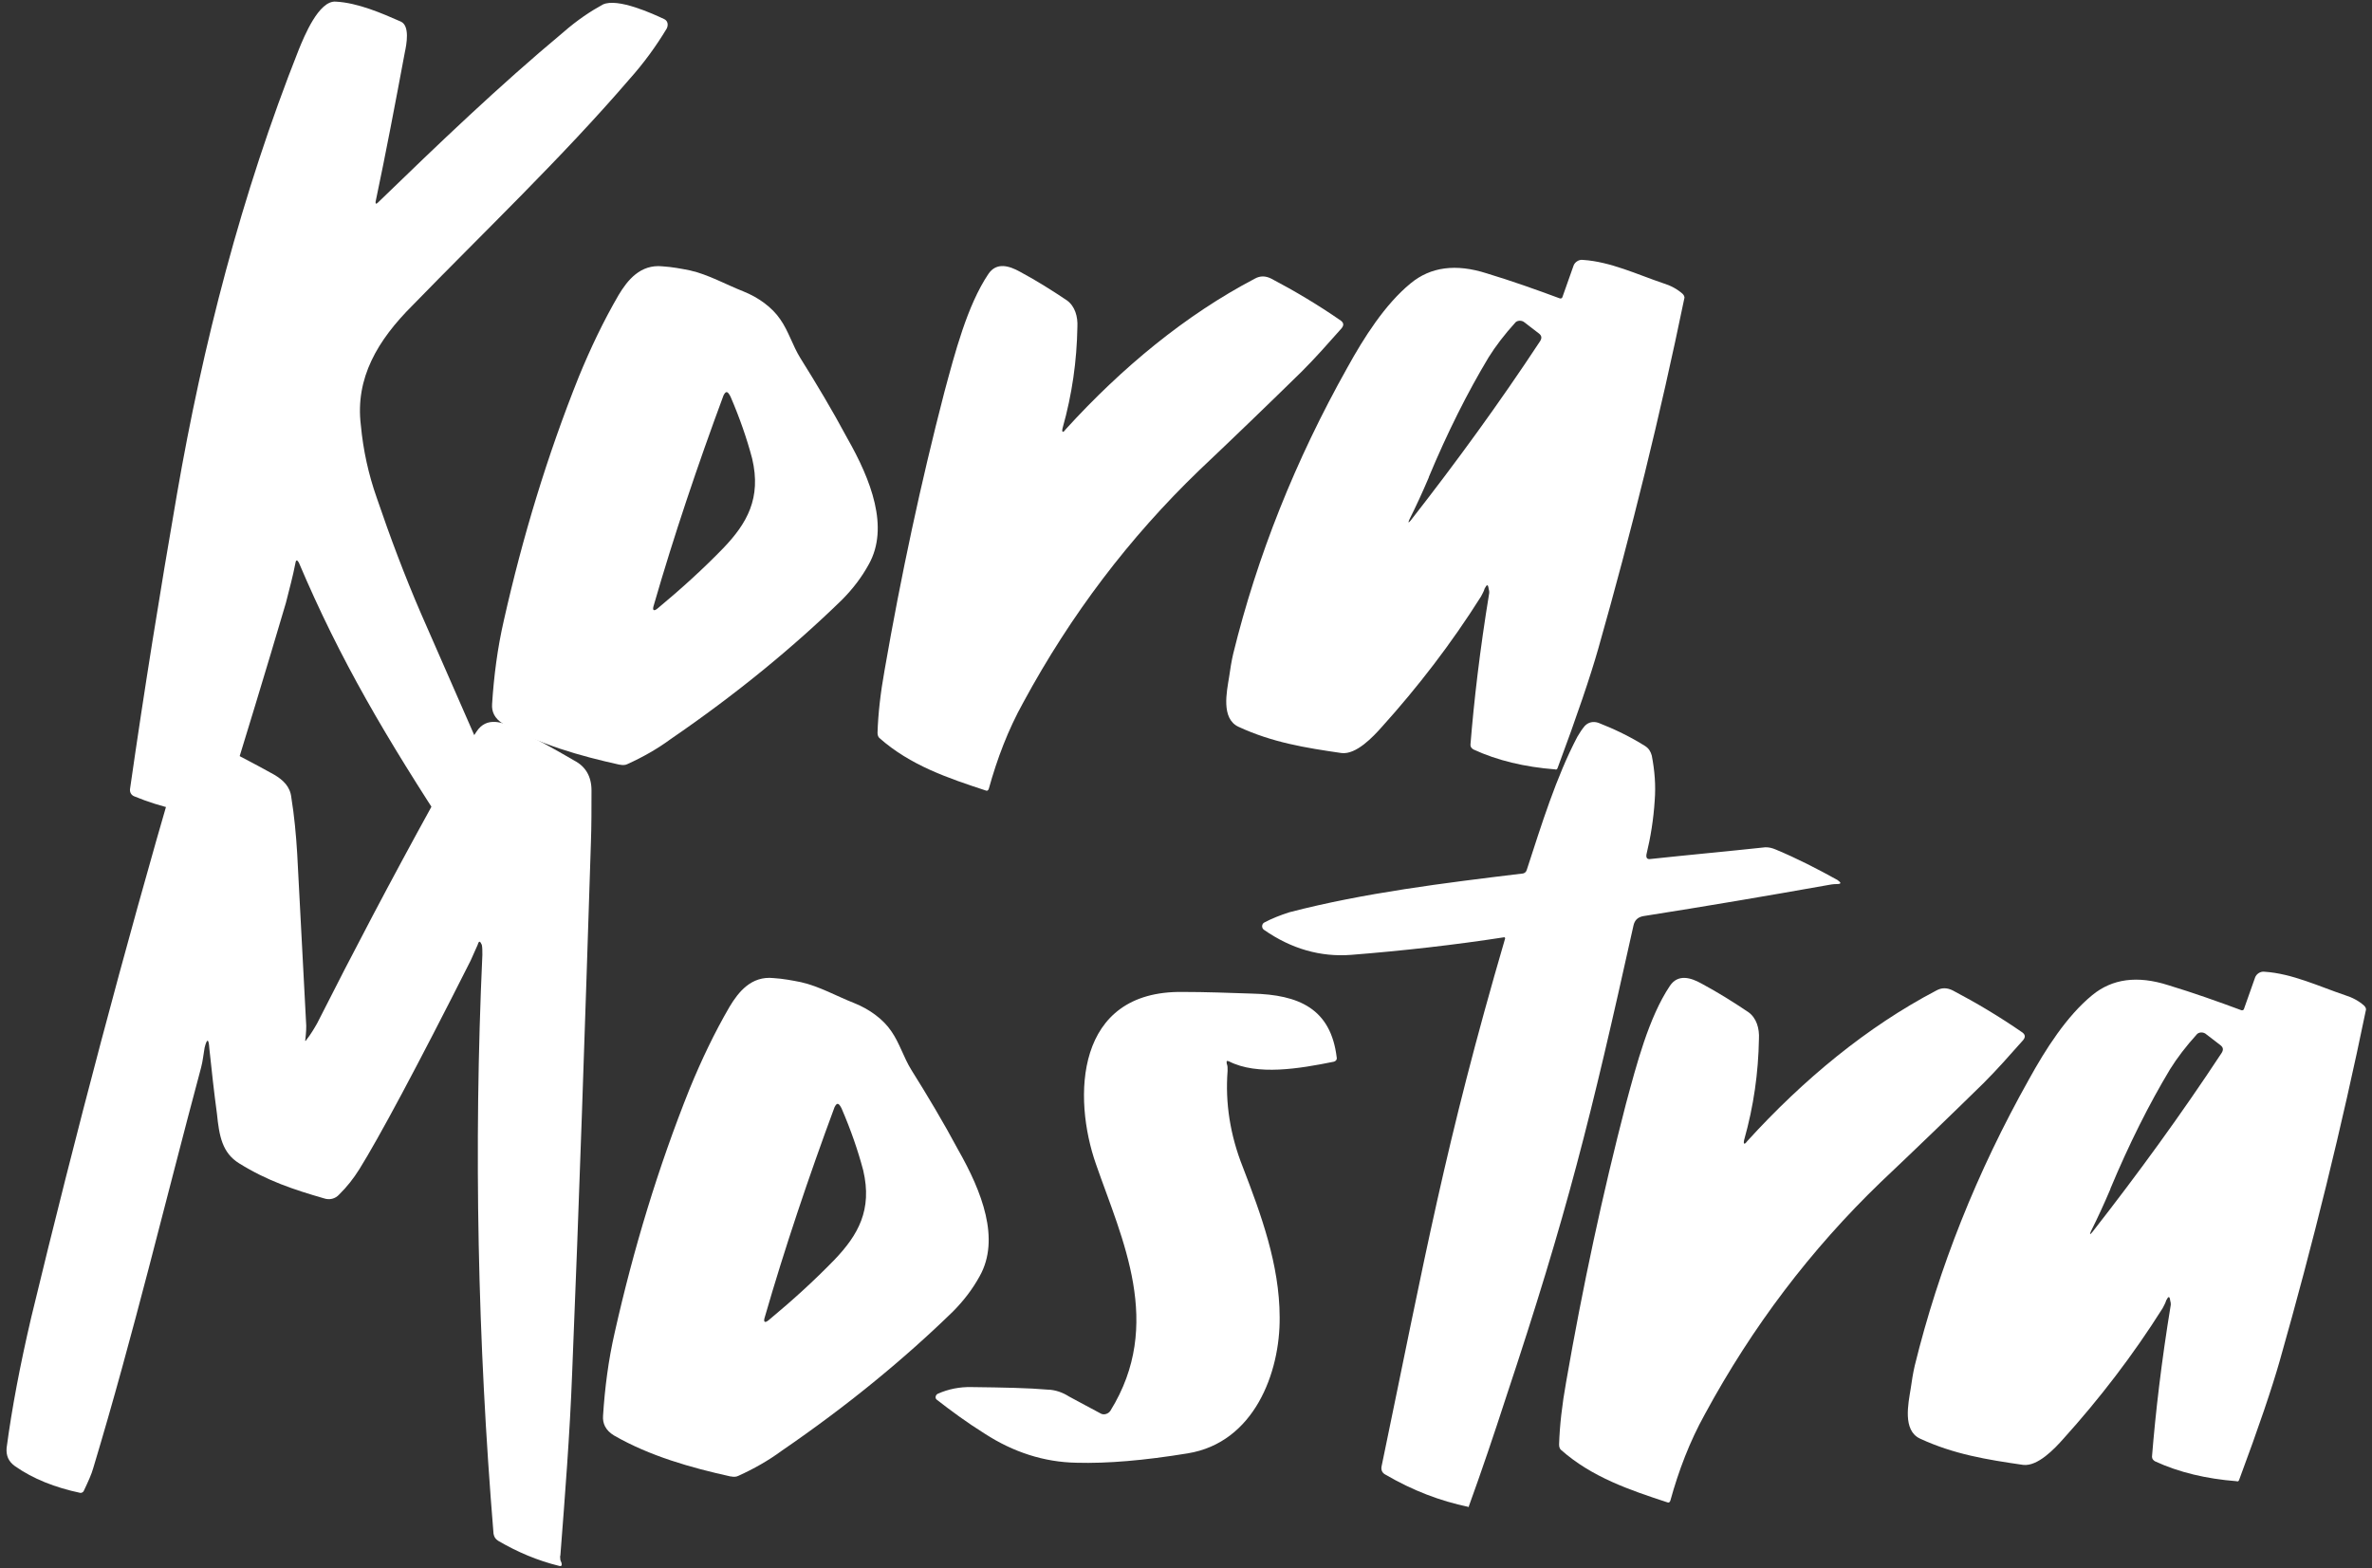
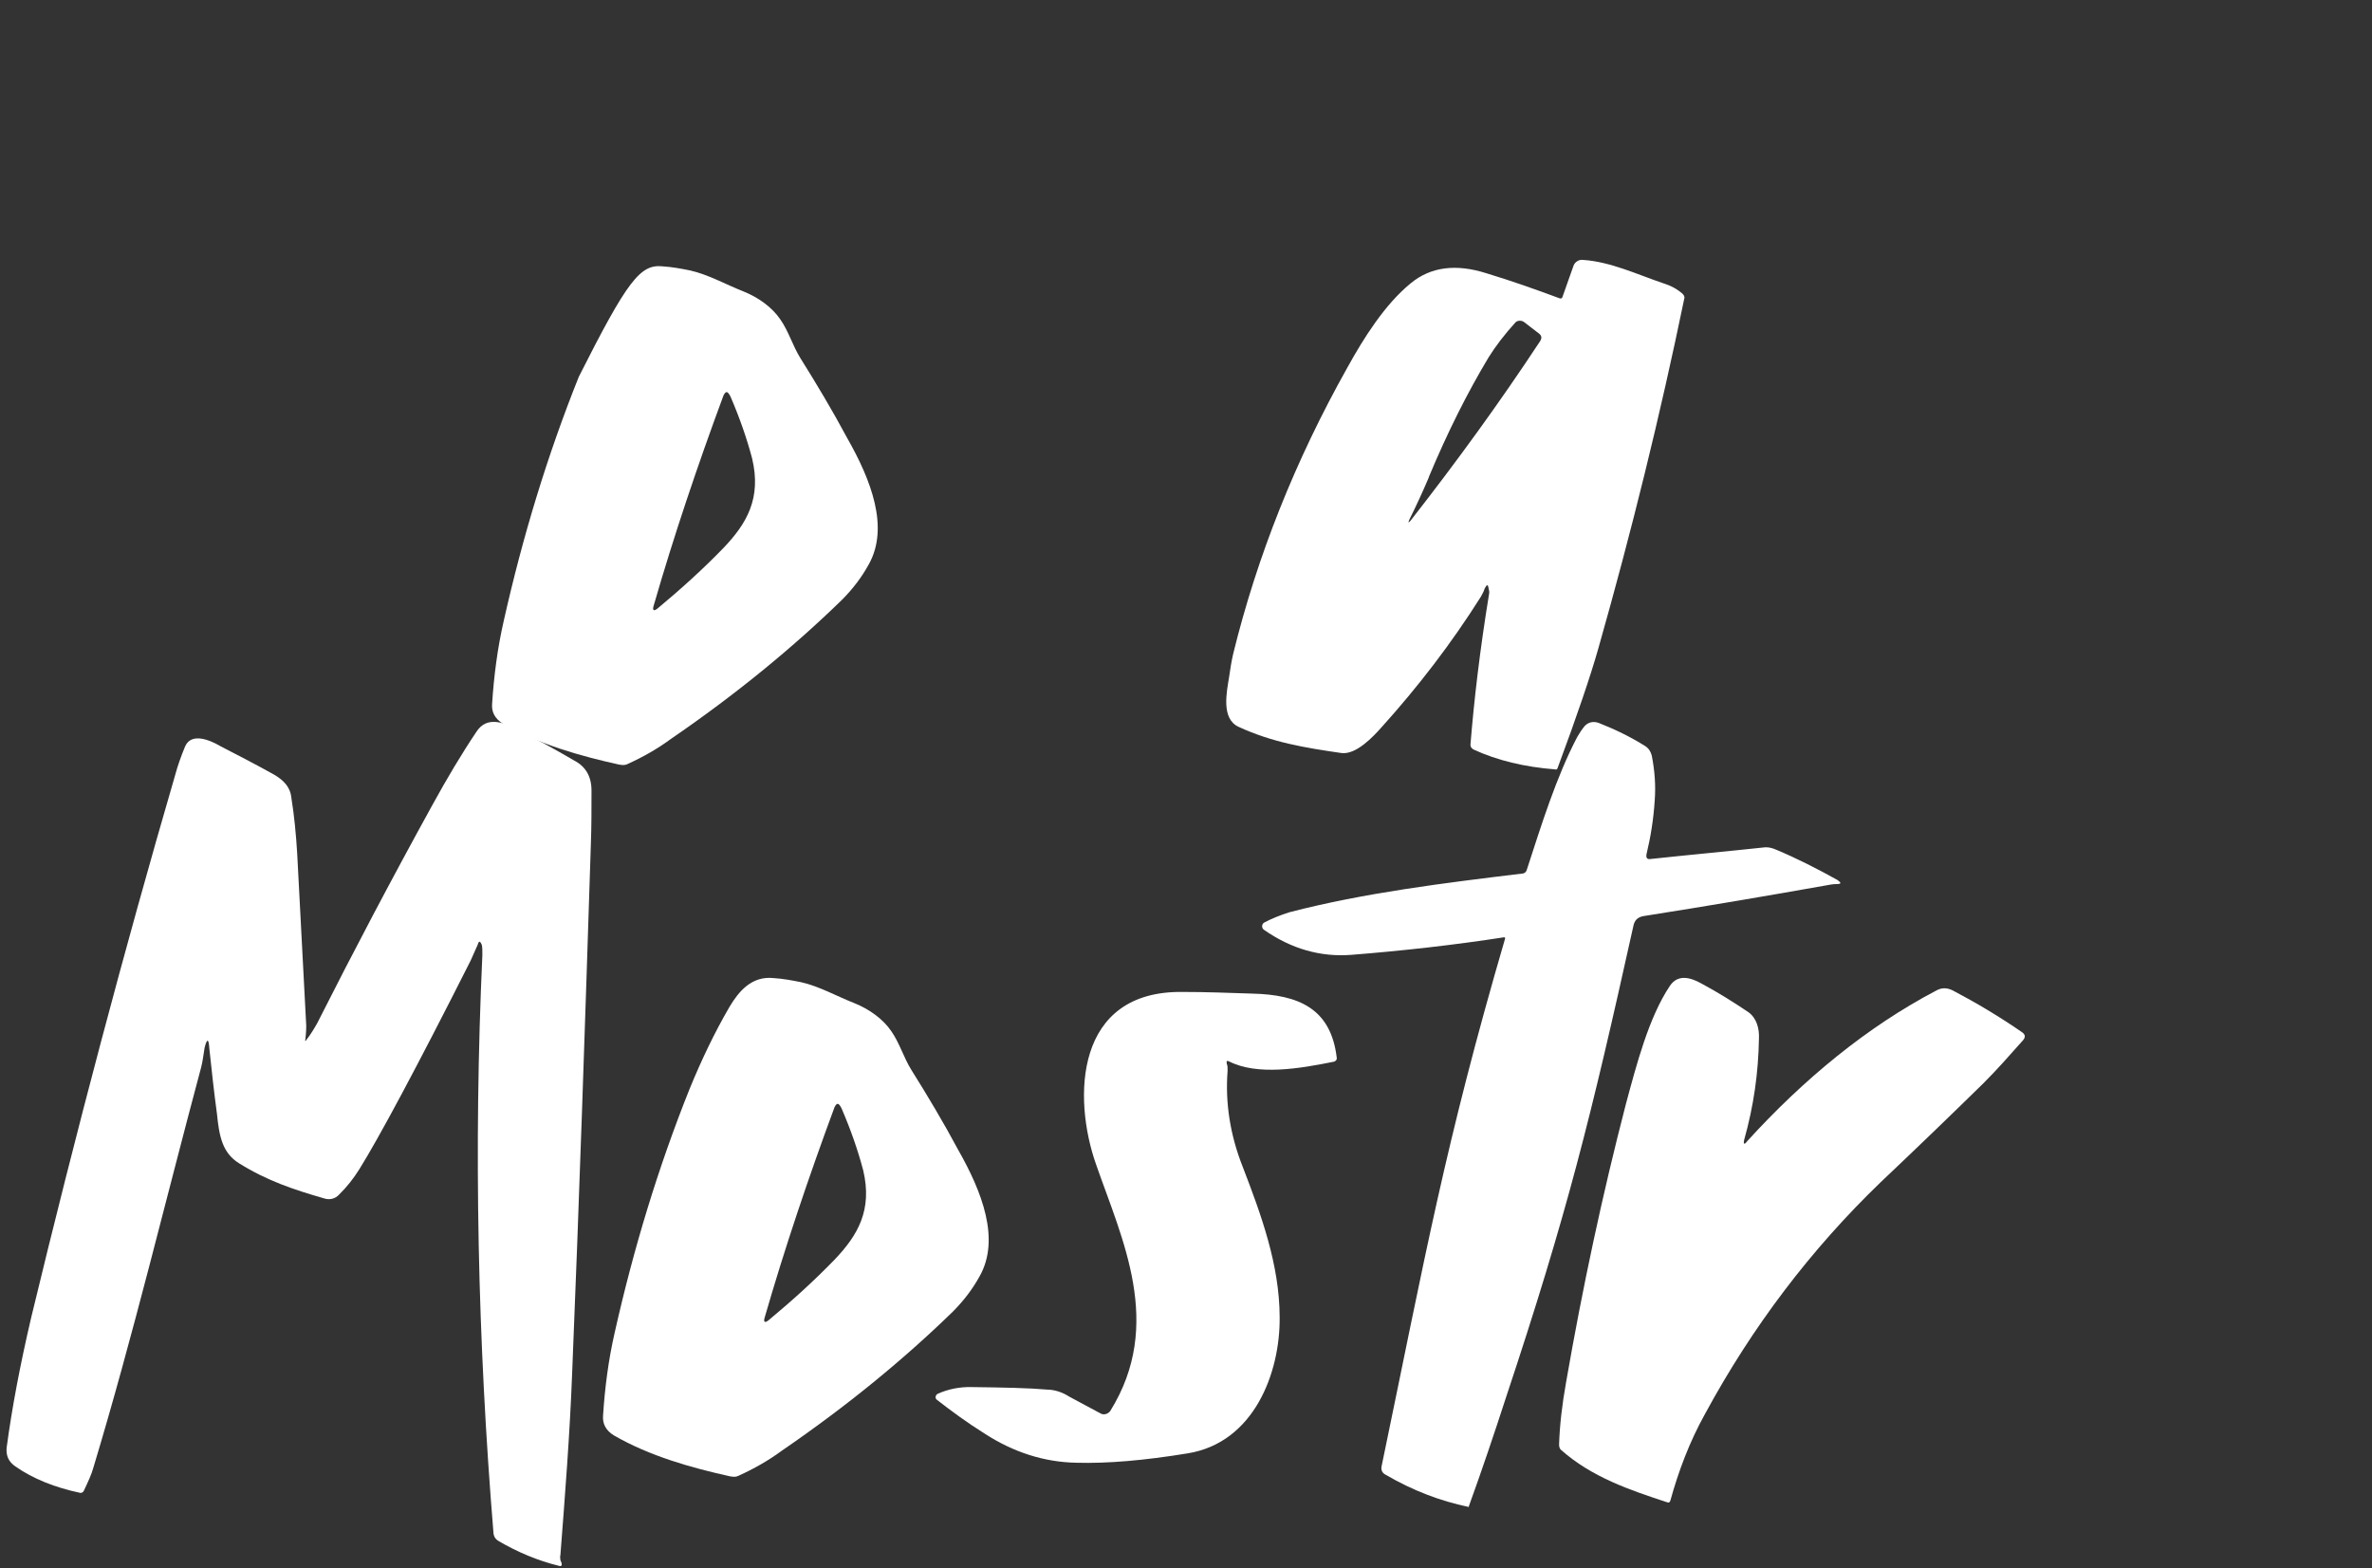
<svg xmlns="http://www.w3.org/2000/svg" width="310" height="205" viewBox="0 0 310 205" fill="none">
  <rect x="0" y="0" width="310" height="205" fill="#333333" stroke="none" />
-   <path d="M38.591 73.698C38.284 75.305 37.824 76.977 37.363 78.814C34.754 87.67 31.927 96.921 29.023 106.313C28.946 106.543 28.87 106.619 28.639 106.619C24.815 106.39 21.054 105.547 17.537 104.093C17.153 103.94 16.923 103.557 16.999 103.097C18.841 90.26 20.901 77.436 23.126 64.6C26.49 45.127 31.543 25.413 39.051 6.476C39.742 4.792 41.648 0.058 43.874 0.211C46.777 0.364 49.924 1.742 52.367 2.814C53.595 3.35 53.135 5.787 52.904 6.859C51.676 13.431 50.448 19.926 49.08 26.408C49.08 26.637 49.157 26.714 49.387 26.484C57.356 18.764 65.235 11.21 73.575 4.256C75.494 2.572 77.246 1.436 78.781 0.594C80.7 -0.325 85.368 1.819 86.827 2.508C87.287 2.737 87.364 3.273 87.134 3.733C85.752 6.03 84.153 8.237 82.235 10.381C73.511 20.538 63.099 30.466 53.902 39.934C49.387 44.438 46.394 49.402 47.161 55.591C47.468 58.87 48.159 62.009 49.233 65.059C50.998 70.252 52.904 75.293 54.977 80.103C59.645 90.796 64.391 101.643 69.29 112.566C69.367 112.719 69.29 112.795 69.136 112.795C66.757 112.642 64.391 112.183 62.088 111.57C60.707 111.187 59.709 110.651 58.955 109.426C50.461 96.436 44.488 86.356 39.051 73.532C38.821 73.149 38.668 73.149 38.591 73.685V73.698Z" fill="white" />
-   <path d="M81.007 99.971C75.801 98.823 70.441 97.304 65.772 94.624C64.621 93.935 64.237 93.017 64.314 92.021C64.544 88.436 65.005 84.761 65.849 81.099C68.305 70.176 71.516 59.559 75.647 49.249C77.182 45.51 78.858 41.988 80.853 38.556C82.004 36.642 83.68 34.511 86.596 34.817C87.824 34.893 89.052 35.123 90.191 35.353C92.57 35.889 94.86 37.19 97.162 38.096C99.081 38.862 100.91 40.163 101.984 41.758C103.059 43.29 103.596 45.191 104.594 46.799C106.743 50.231 108.802 53.677 110.721 57.262C113.855 62.762 116.234 68.951 113.548 73.761C112.627 75.446 111.475 76.964 110.03 78.419C103.673 84.608 96.254 90.72 87.671 96.602C85.906 97.904 84 98.976 82.004 99.882C81.697 100.035 81.39 100.035 81.007 99.958V99.971ZM94.553 51.699C91.189 60.784 88.042 70.112 85.445 79.121C85.215 79.81 85.445 79.963 85.983 79.504C89.116 76.9 91.956 74.31 94.553 71.63C97.61 68.428 99.528 65.135 98.3 59.942C97.61 57.339 96.689 54.672 95.474 51.852C95.09 51.086 94.86 51.086 94.553 51.699Z" fill="white" />
-   <path d="M138.887 55.897C138.733 56.509 138.887 56.663 139.271 56.127C146.626 48.037 154.965 41.159 163.996 36.425C164.687 36.042 165.377 36.042 166.145 36.425C169.202 38.032 172.272 39.857 175.252 41.924C175.636 42.231 175.636 42.537 175.329 42.92C173.564 44.91 171.888 46.812 170.123 48.572C165.684 52.924 161.169 57.275 156.718 61.486C147.61 70.265 139.948 80.346 133.745 91.805C131.749 95.39 130.304 99.218 129.229 103.11C129.153 103.34 128.999 103.416 128.846 103.34C123.947 101.732 118.971 100.06 114.916 96.462C114.763 96.309 114.686 96.079 114.686 95.773C114.763 93.323 115.07 90.579 115.607 87.606C117.756 75.229 120.352 63.094 123.422 51.252C124.804 46.135 126.403 39.947 129.165 35.825C130.24 34.217 131.916 34.753 133.297 35.519C135.446 36.667 137.505 37.969 139.424 39.258C140.498 40.023 140.882 41.401 140.805 42.767C140.729 47.194 140.115 51.546 138.887 55.91V55.897Z" fill="white" />
+   <path d="M81.007 99.971C75.801 98.823 70.441 97.304 65.772 94.624C64.621 93.935 64.237 93.017 64.314 92.021C64.544 88.436 65.005 84.761 65.849 81.099C68.305 70.176 71.516 59.559 75.647 49.249C82.004 36.642 83.68 34.511 86.596 34.817C87.824 34.893 89.052 35.123 90.191 35.353C92.57 35.889 94.86 37.19 97.162 38.096C99.081 38.862 100.91 40.163 101.984 41.758C103.059 43.29 103.596 45.191 104.594 46.799C106.743 50.231 108.802 53.677 110.721 57.262C113.855 62.762 116.234 68.951 113.548 73.761C112.627 75.446 111.475 76.964 110.03 78.419C103.673 84.608 96.254 90.72 87.671 96.602C85.906 97.904 84 98.976 82.004 99.882C81.697 100.035 81.39 100.035 81.007 99.958V99.971ZM94.553 51.699C91.189 60.784 88.042 70.112 85.445 79.121C85.215 79.81 85.445 79.963 85.983 79.504C89.116 76.9 91.956 74.31 94.553 71.63C97.61 68.428 99.528 65.135 98.3 59.942C97.61 57.339 96.689 54.672 95.474 51.852C95.09 51.086 94.86 51.086 94.553 51.699Z" fill="white" />
  <path d="M194.017 76.977C193.94 77.283 193.71 77.666 193.557 77.972C189.655 84.161 185.294 89.814 180.612 95.007C179.461 96.309 177.248 98.669 175.329 98.44C170.584 97.751 166.299 97.062 161.86 95.007C159.558 93.935 160.325 90.426 160.632 88.512C160.786 87.44 160.939 86.445 161.169 85.463C164.303 72.702 169.279 60.184 176.097 48.037C178.246 44.145 180.996 39.793 184.36 37.037C186.956 34.893 190.257 34.434 194.311 35.736C197.599 36.731 200.822 37.879 203.879 39.015C204.033 39.015 204.109 39.015 204.186 38.862L205.644 34.74C205.798 34.281 206.335 33.898 206.872 33.975C210.467 34.204 213.997 35.889 217.361 37.024C218.359 37.331 219.203 37.79 219.894 38.403C220.047 38.556 220.201 38.785 220.124 39.015C216.99 54.213 213.23 69.487 208.868 84.837C207.87 88.346 206.118 93.54 203.585 100.341C203.508 100.571 203.431 100.647 203.201 100.571C199.3 100.265 195.693 99.422 192.559 97.968C192.329 97.815 192.175 97.661 192.175 97.355C192.636 91.626 193.403 84.978 194.631 77.5C194.631 77.347 194.631 77.194 194.554 76.964C194.478 76.352 194.324 76.352 194.017 76.964V76.977ZM186.739 62.392C185.895 64.382 185.05 66.207 184.206 67.892C184.002 68.351 184.053 68.402 184.36 68.045C190.333 60.401 196 52.617 201.283 44.591C201.513 44.209 201.513 43.902 201.129 43.596L199.134 42.065C198.75 41.835 198.289 41.912 198.059 42.141C196.601 43.749 195.45 45.268 194.542 46.722C191.791 51.303 189.182 56.497 186.726 62.379L186.739 62.392Z" fill="white" />
  <path d="M40.082 135.883C40.619 135.194 41.08 134.428 41.464 133.739C46.132 124.501 51.108 115.032 56.544 105.169C58.386 101.813 60.292 98.597 62.288 95.624C63.592 93.633 65.728 94.399 67.417 95.241C69.95 96.543 72.469 97.908 75.079 99.439C76.537 100.205 77.305 101.507 77.305 103.331C77.305 105.705 77.305 107.989 77.228 110.132C76.46 134.045 75.693 157.18 74.772 179.561C74.465 187.588 73.851 195.371 73.237 203.321C73.16 203.474 73.237 203.704 73.237 203.934L73.39 204.316C73.467 204.623 73.39 204.776 73.084 204.699C70.257 204.01 67.57 202.862 65.115 201.42C64.731 201.19 64.577 200.884 64.501 200.501C62.428 175.299 61.891 150.008 63.042 124.807C63.042 124.271 63.042 123.812 62.966 123.505C62.735 122.969 62.582 122.969 62.428 123.505C62.121 124.194 61.814 124.883 61.507 125.572C54.383 139.698 49.484 148.796 46.964 152.841C46.196 154.066 45.352 155.138 44.354 156.121C43.817 156.733 43.05 156.886 42.359 156.657C38.381 155.508 34.927 154.36 31.256 152.076C29.03 150.698 28.647 148.49 28.352 145.581C27.969 142.761 27.662 139.928 27.355 137.031C27.278 135.73 27.048 135.73 26.741 136.955C26.587 137.797 26.511 138.716 26.28 139.558C21.611 156.976 17.403 174.61 12.197 191.875C11.967 192.717 11.507 193.713 10.969 194.848C10.893 195.078 10.662 195.155 10.509 195.155C7.221 194.465 4.305 193.317 1.939 191.645C1.094 191.033 0.787 190.267 0.864 189.272C1.555 184.079 2.629 178.426 4.075 172.237C9.972 147.801 16.252 124.118 22.903 101.277C23.21 100.128 23.671 98.827 24.208 97.538C25.052 95.701 27.495 96.772 28.8 97.538C31.179 98.763 33.546 99.988 35.848 101.277C36.999 101.966 37.92 102.808 38.074 104.25C38.458 106.623 38.688 109.061 38.841 111.587C39.225 118.924 39.609 126.172 39.992 133.509C40.069 134.275 39.992 135.041 39.916 135.806C39.839 136.113 39.916 136.189 40.069 135.883H40.082Z" fill="white" />
  <path d="M95.507 193.011C90.301 191.862 84.941 190.344 80.272 187.664C79.121 186.975 78.737 186.056 78.814 185.061C79.044 181.475 79.505 177.8 80.349 174.138C82.805 163.215 86.016 152.599 90.147 142.288C91.682 138.55 93.358 135.028 95.353 131.595C96.504 129.681 98.18 127.55 101.096 127.857C102.324 127.933 103.552 128.163 104.691 128.393C107.07 128.928 109.36 130.23 111.662 131.136C113.581 131.902 115.41 133.203 116.484 134.798C117.559 136.329 118.096 138.231 119.094 139.839C121.243 143.271 123.302 146.716 125.221 150.302C128.355 155.802 130.734 161.99 128.048 166.801C127.127 168.485 125.975 170.004 124.53 171.459C118.173 177.647 110.754 183.76 102.171 189.642C100.406 190.944 98.5 192.015 96.504 192.921C96.197 193.075 95.89 193.075 95.507 192.998V193.011ZM109.065 144.738C105.701 153.824 102.555 163.152 99.958 172.16C99.728 172.849 99.958 173.003 100.495 172.543C103.629 169.94 106.469 167.35 109.065 164.67C112.122 161.467 114.041 158.175 112.813 152.982C112.122 150.379 111.202 147.712 109.986 144.892C109.603 144.126 109.372 144.126 109.065 144.738Z" fill="white" />
  <path d="M160.307 139.009C160.46 139.315 160.435 139.622 160.435 139.992C160.115 144.139 160.755 148.362 162.43 152.573C164.784 158.698 167.227 165.295 167.24 172.186C167.317 179.408 163.914 188.583 155.216 189.987C149.537 190.918 144.689 191.326 140.685 191.212C136.426 191.135 132.422 189.821 128.713 187.422C126.308 185.916 124.261 184.398 122.394 182.943C122.176 182.739 122.266 182.33 122.573 182.19C123.916 181.59 125.412 181.284 126.973 181.322C131.143 181.373 134.443 181.437 136.912 181.654C137.871 181.667 138.894 182.024 139.7 182.547C141.069 183.262 142.45 184.053 143.909 184.806C144.292 184.997 144.868 184.819 145.124 184.41C152.133 173.092 146.646 162.016 143.243 152.203C140.174 143.513 140.455 129.452 154.602 129.669C157.544 129.669 160.601 129.783 163.646 129.885C169.734 130.026 173.93 131.838 174.697 138.243C174.761 138.511 174.544 138.754 174.301 138.792C169.824 139.698 164.311 140.63 160.614 138.741C160.333 138.639 160.256 138.677 160.333 139.022L160.307 139.009Z" fill="white" />
  <path d="M196.57 122.523C190.136 123.518 183.395 124.284 176.59 124.82C172.612 125.126 168.775 124.054 165.18 121.54C164.873 121.311 164.873 120.851 165.18 120.621C166.178 120.086 167.329 119.626 168.545 119.243C178.266 116.717 188.755 115.428 198.86 114.203C199.243 114.203 199.474 113.973 199.55 113.667C201.469 107.785 203.375 101.596 206.138 96.326C206.445 95.79 206.752 95.331 207.136 94.871C207.596 94.412 208.21 94.259 208.901 94.488C211.05 95.331 213.109 96.326 215.028 97.538C215.488 97.844 215.719 98.227 215.872 98.763C216.256 100.754 216.409 102.655 216.256 104.646C216.102 107.096 215.719 109.456 215.181 111.676C215.105 112.136 215.258 112.366 215.719 112.289C220.694 111.753 225.747 111.294 230.723 110.758C231.183 110.758 231.567 110.834 232.104 111.064C234.854 112.212 237.54 113.591 240.137 115.032C240.674 115.415 240.674 115.568 239.984 115.568C239.6 115.568 239.139 115.645 238.756 115.722C231.017 117.1 222.984 118.465 214.708 119.767C214.017 119.92 213.634 120.302 213.48 120.992C207.89 146.193 204.833 158.571 196.788 182.777C195.253 187.511 193.654 192.245 191.965 196.903C191.965 196.979 191.965 197.056 191.889 196.979C188.217 196.214 184.61 194.835 181.093 192.781C180.632 192.551 180.479 192.169 180.555 191.709C186.299 164.058 188.819 149.702 196.711 122.663C196.711 122.587 196.634 122.51 196.557 122.51L196.57 122.523Z" fill="white" />
  <path d="M227.96 148.949C227.806 149.562 227.96 149.715 228.344 149.179C235.698 141.089 244.038 134.211 253.069 129.477C253.76 129.094 254.45 129.094 255.218 129.477C258.275 131.085 261.345 132.91 264.325 134.977C264.709 135.283 264.709 135.589 264.402 135.972C262.637 137.963 260.961 139.864 259.196 141.625C254.757 145.976 250.242 150.327 245.791 154.538C236.683 163.317 229.021 173.398 222.818 184.857C220.822 188.443 219.377 192.271 218.302 196.163C218.226 196.392 218.072 196.469 217.919 196.392C213.02 194.784 208.044 193.113 203.989 189.514C203.836 189.361 203.759 189.132 203.759 188.825C203.836 186.375 204.143 183.632 204.68 180.659C206.829 168.281 209.425 156.146 212.495 144.305C213.877 139.188 215.476 132.999 218.238 128.877C219.313 127.27 221.001 127.806 222.37 128.571C224.519 129.72 226.578 131.021 228.497 132.31C229.572 133.076 229.955 134.454 229.878 135.819C229.802 140.247 229.188 144.598 227.96 148.962V148.949Z" fill="white" />
-   <path d="M283.09 170.029C283.013 170.336 282.783 170.718 282.63 171.025C278.728 177.213 274.367 182.866 269.685 188.06C268.534 189.361 266.321 191.722 264.402 191.492C259.657 190.803 255.372 190.114 250.933 188.06C248.631 186.988 249.398 183.479 249.705 181.565C249.859 180.493 250.012 179.498 250.242 178.515C253.376 165.755 258.352 153.237 265.17 141.089C267.319 137.197 270.069 132.846 273.433 130.09C276.042 127.946 279.33 127.487 283.384 128.788C286.672 129.783 289.895 130.932 292.952 132.067C293.106 132.067 293.182 132.067 293.259 131.914L294.717 127.793C294.871 127.333 295.408 126.951 295.945 127.027C299.54 127.257 303.07 128.941 306.434 130.077C307.432 130.383 308.276 130.842 308.967 131.455C309.12 131.608 309.274 131.838 309.197 132.067C306.063 147.265 302.303 162.539 297.941 177.89C296.943 181.399 295.191 186.592 292.658 193.394C292.581 193.623 292.505 193.7 292.274 193.623C288.373 193.317 284.766 192.475 281.632 191.02C281.402 190.867 281.248 190.714 281.248 190.408C281.709 184.678 282.476 178.03 283.704 170.553C283.704 170.399 283.704 170.246 283.627 170.017C283.551 169.404 283.397 169.404 283.09 170.017V170.029ZM275.812 155.432C274.968 157.422 274.123 159.247 273.279 160.931C273.075 161.391 273.126 161.442 273.433 161.084C279.406 153.441 285.073 145.657 290.356 137.631C290.586 137.248 290.586 136.942 290.202 136.636L288.207 135.104C287.823 134.875 287.362 134.951 287.132 135.181C285.674 136.789 284.523 138.307 283.615 139.762C280.864 144.343 278.255 149.536 275.799 155.419L275.812 155.432Z" fill="white" />
</svg>